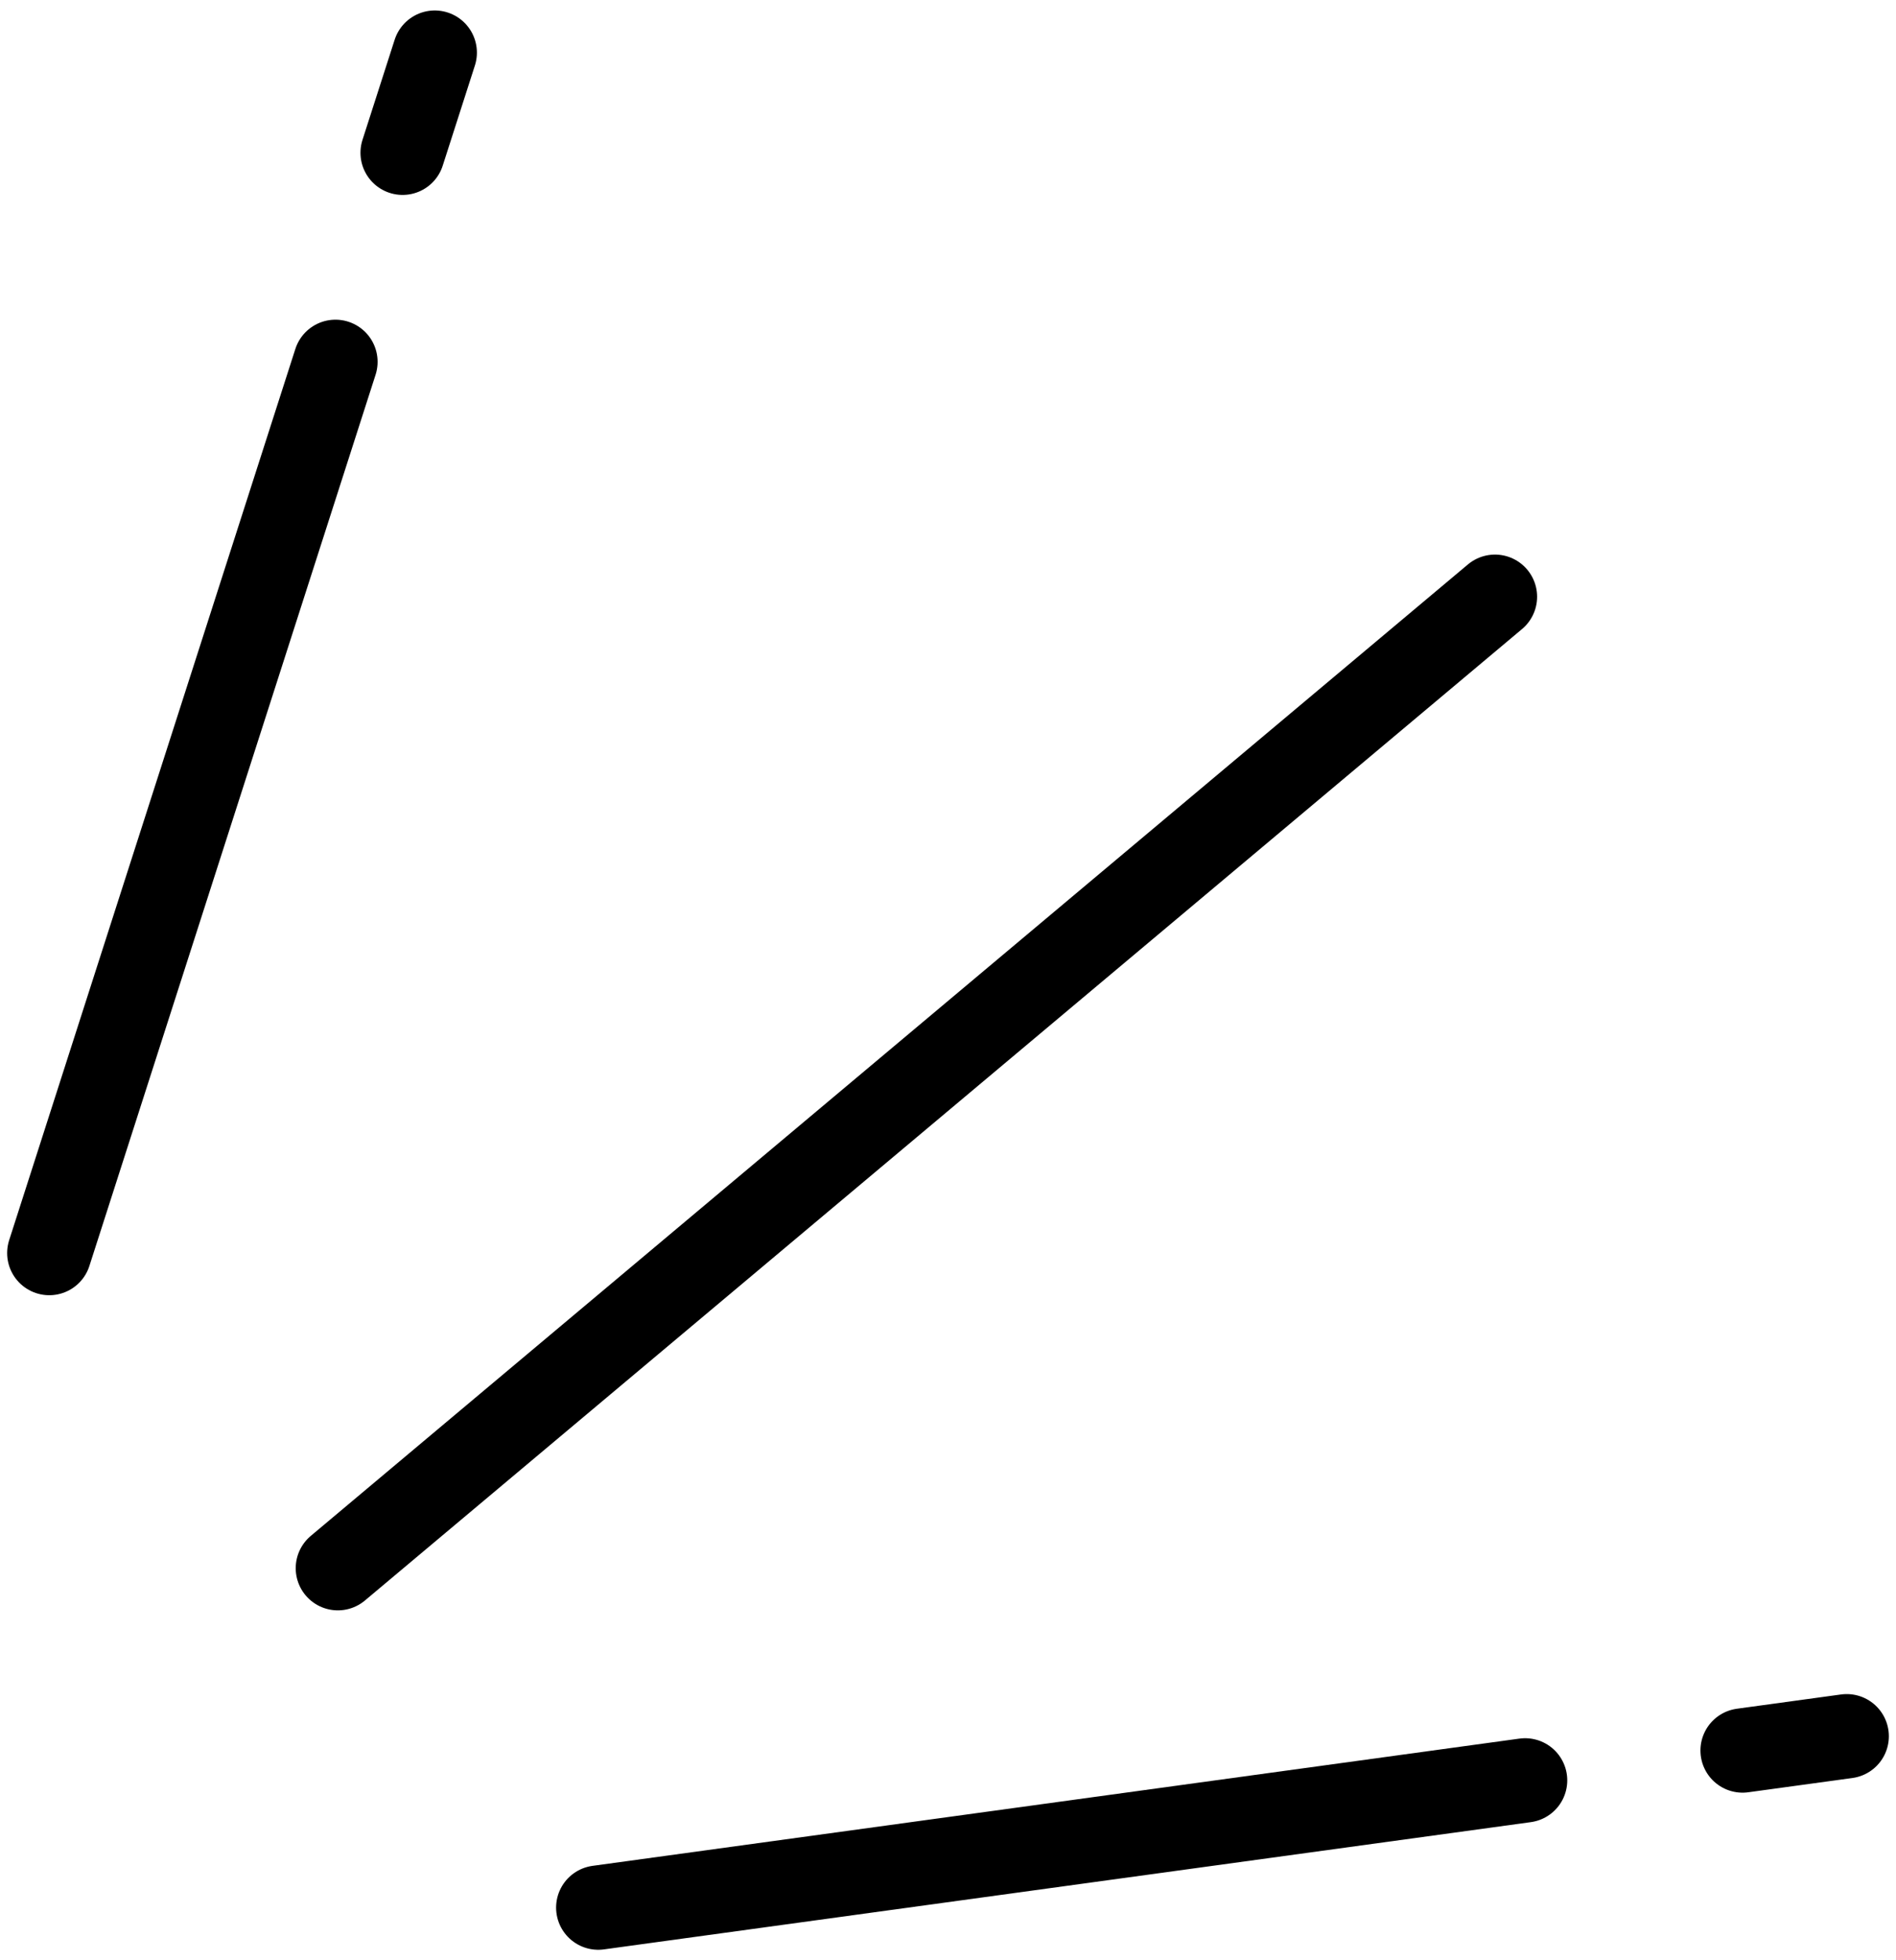
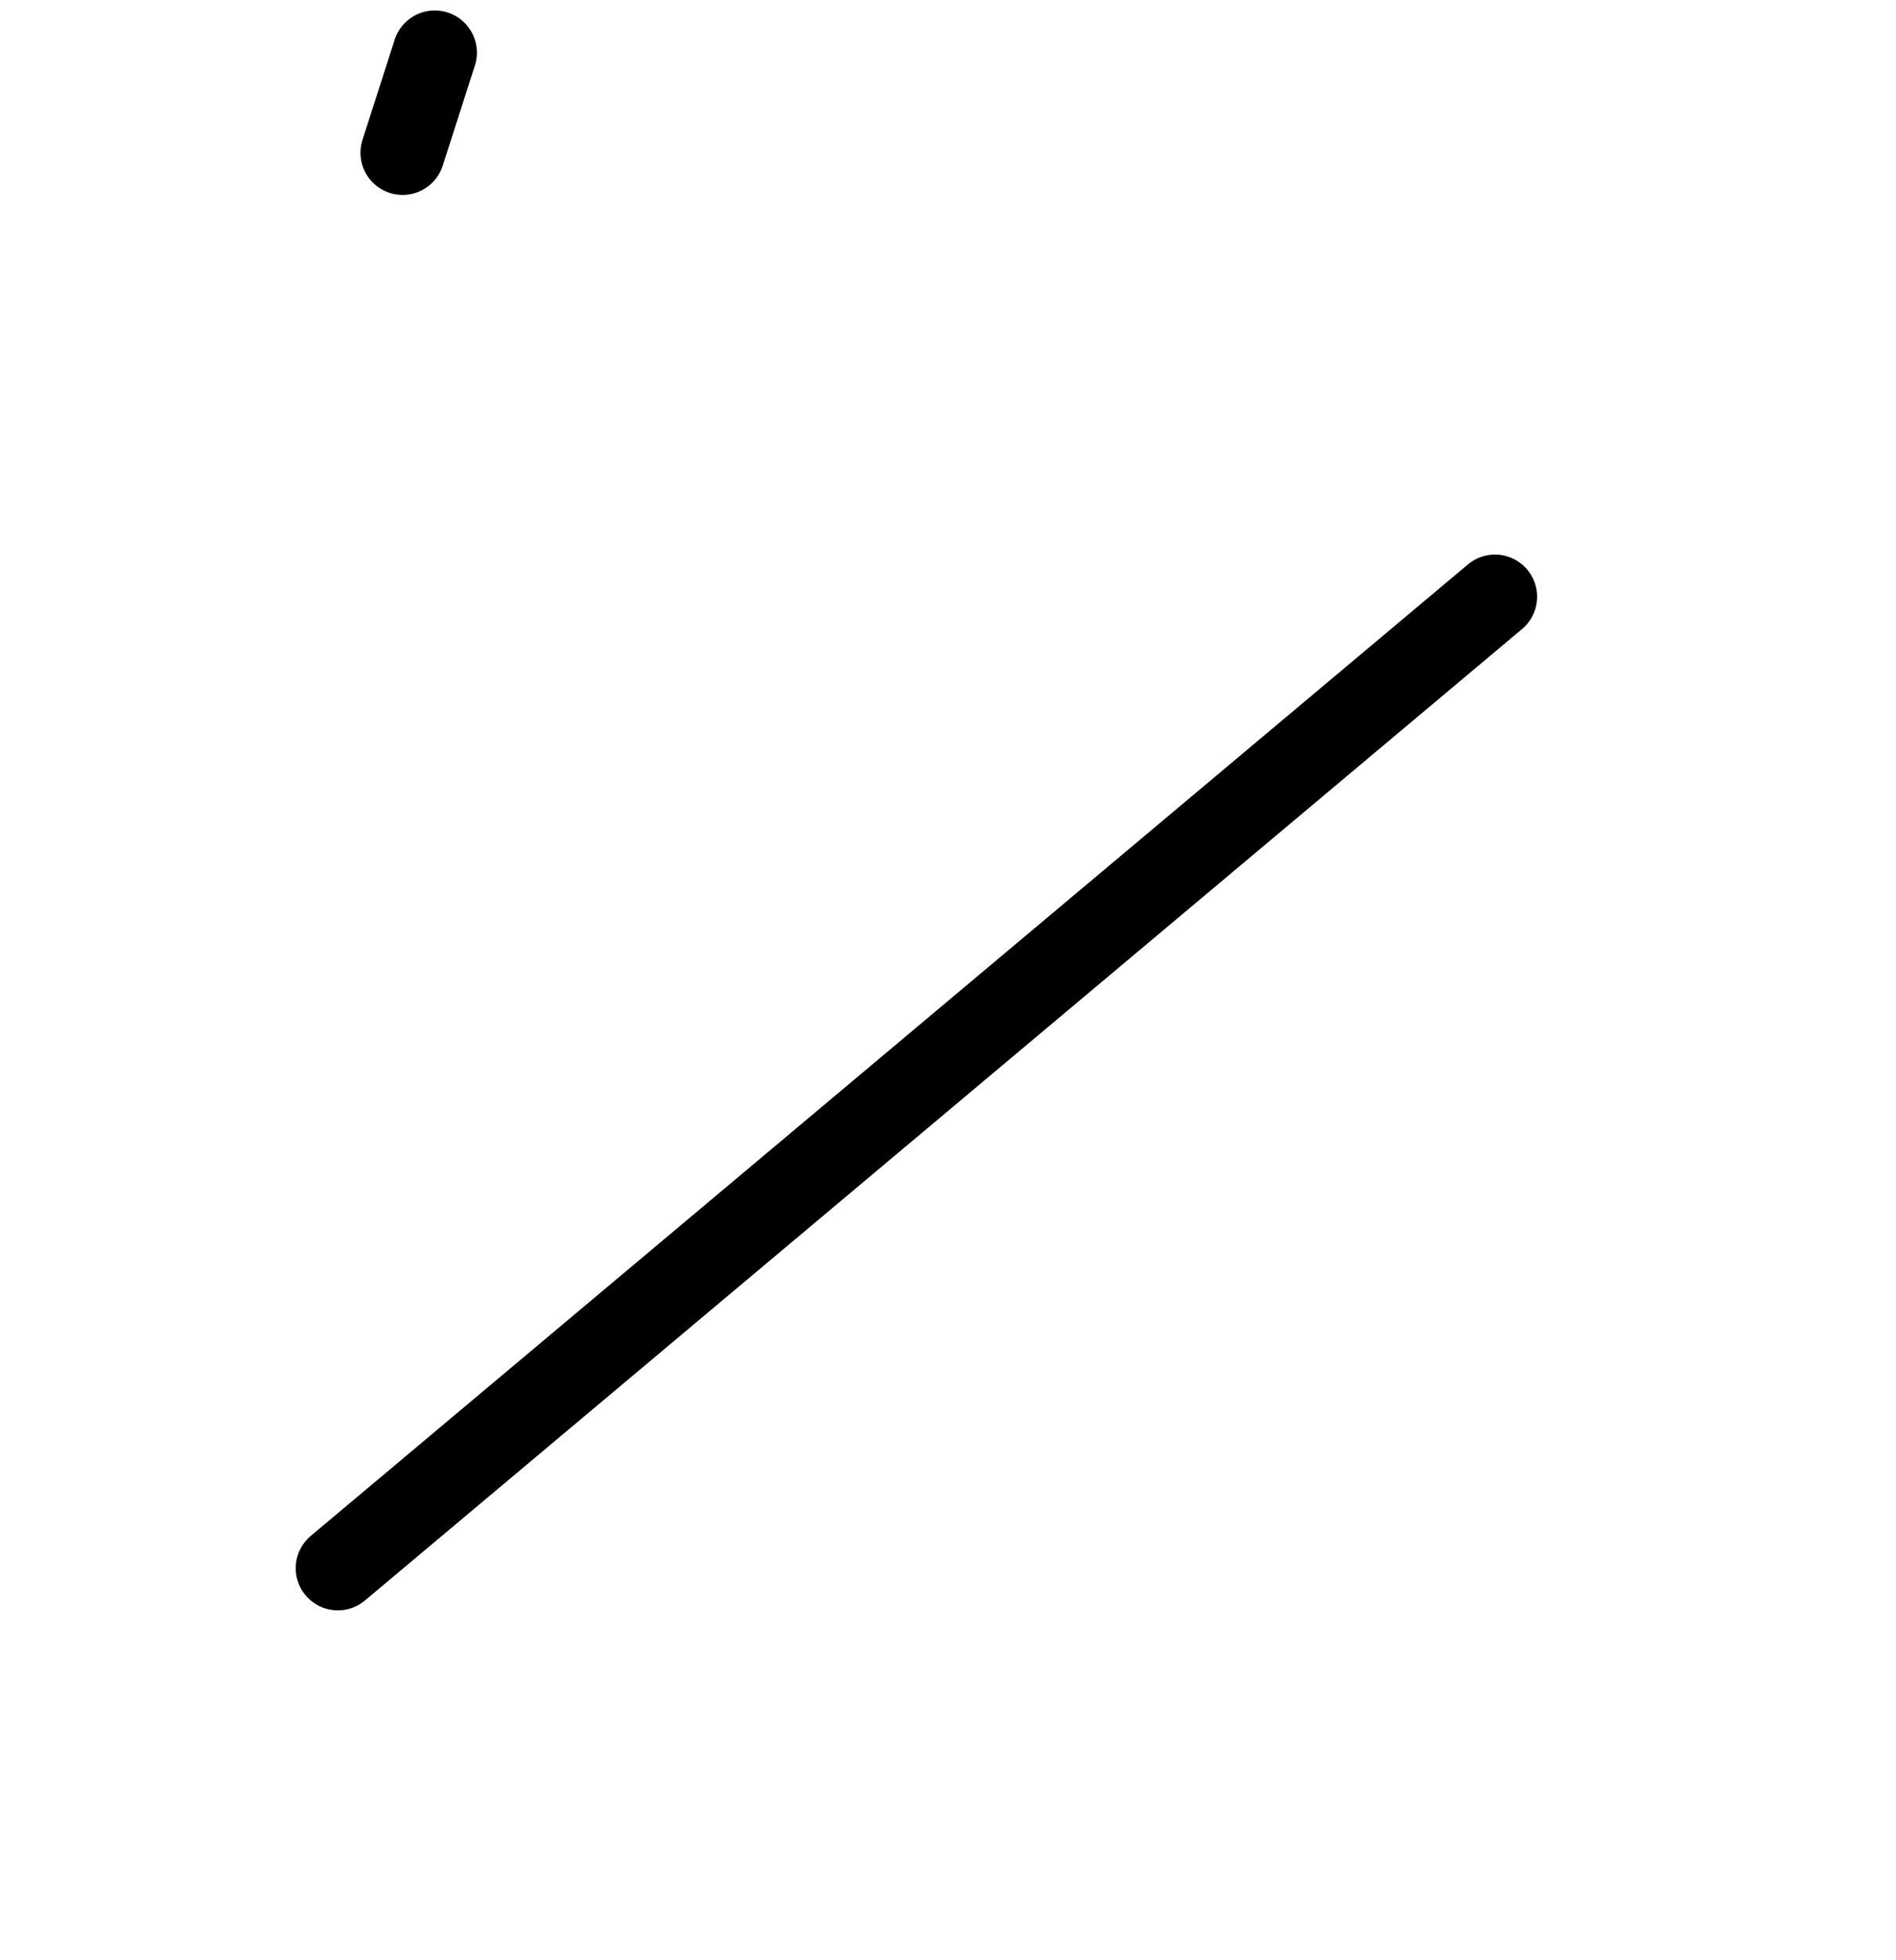
<svg xmlns="http://www.w3.org/2000/svg" version="1.1" id="レイヤー_1" x="0px" y="0px" viewBox="0 0 90 93" style="enable-background:new 0 0 90 93;" xml:space="preserve">
  <g>
    <g>
      <line style="fill-rule:evenodd;clip-rule:evenodd;fill:none;stroke:#000000;stroke-width:4;stroke-linecap:round;stroke-linejoin:round;stroke-miterlimit:10;" x1="19.111" y1="7.248" x2="20.638" y2="2.497" />
-       <line style="fill-rule:evenodd;clip-rule:evenodd;fill:none;stroke:#000000;stroke-width:4;stroke-linecap:round;stroke-linejoin:round;stroke-miterlimit:10;" x1="2.339" y1="59.449" x2="15.924" y2="17.167" />
      <line style="fill-rule:evenodd;clip-rule:evenodd;fill:none;stroke:#000000;stroke-width:4;stroke-linecap:round;stroke-linejoin:round;stroke-miterlimit:10;" x1="16.037" y1="74.4" x2="70.964" y2="28.311" />
-       <line style="fill-rule:evenodd;clip-rule:evenodd;fill:none;stroke:#000000;stroke-width:4;stroke-linecap:round;stroke-linejoin:round;stroke-miterlimit:10;" x1="82.717" y1="83.049" x2="87.661" y2="82.372" />
-       <line style="fill-rule:evenodd;clip-rule:evenodd;fill:none;stroke:#000000;stroke-width:4;stroke-linecap:round;stroke-linejoin:round;stroke-miterlimit:10;" x1="28.397" y1="90.503" x2="72.395" y2="84.466" />
    </g>
  </g>
</svg>